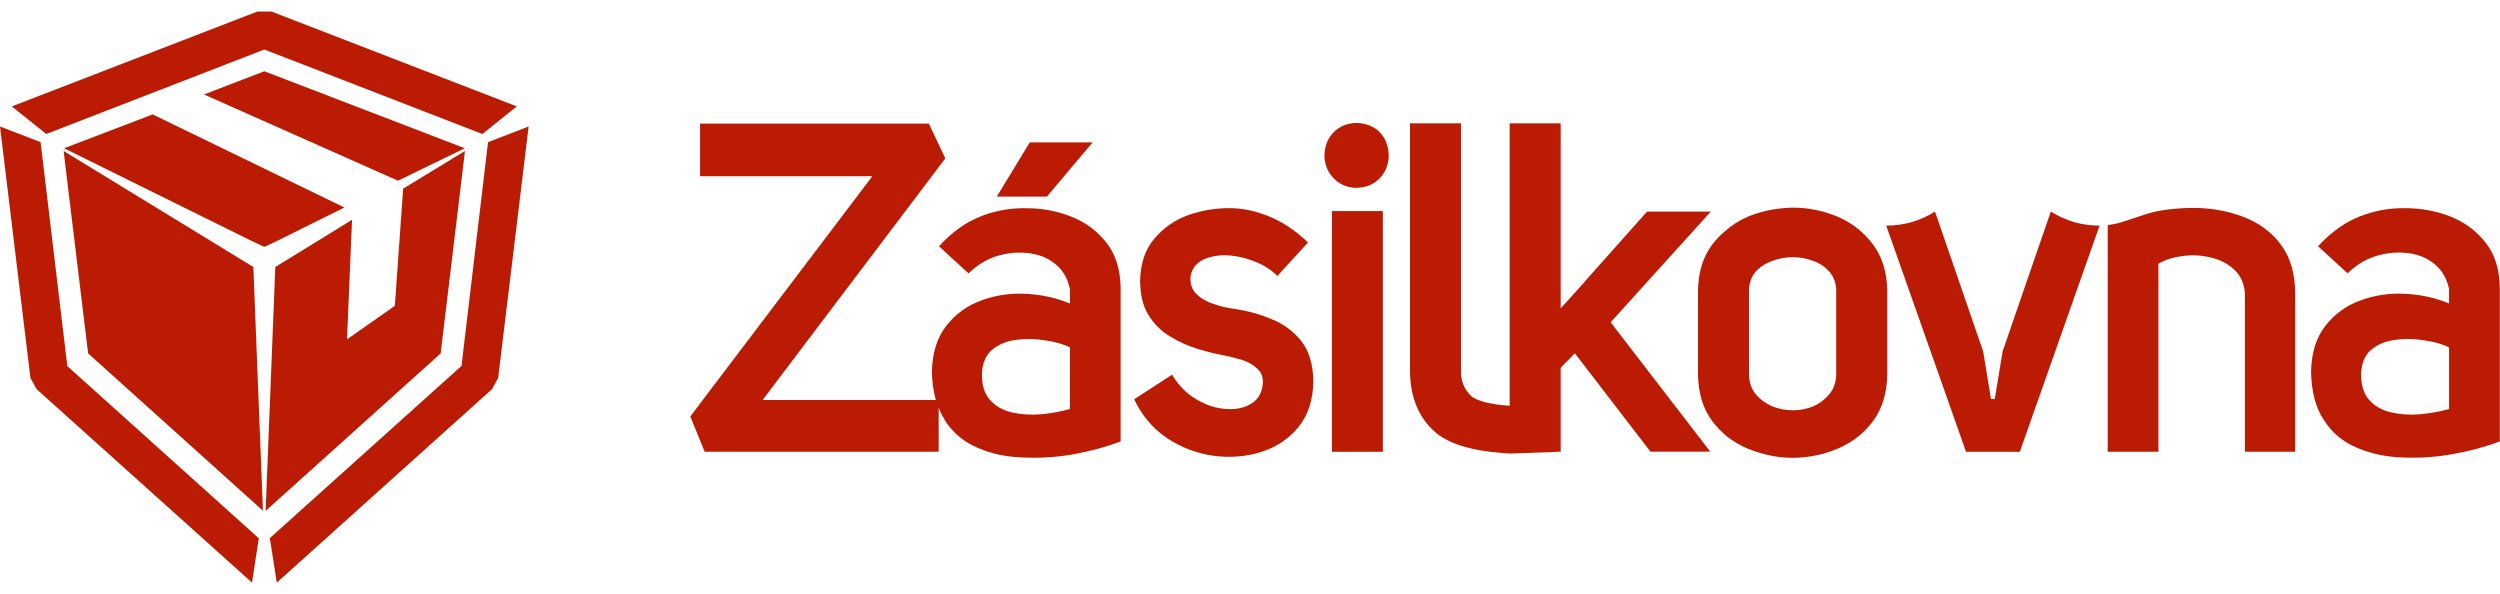
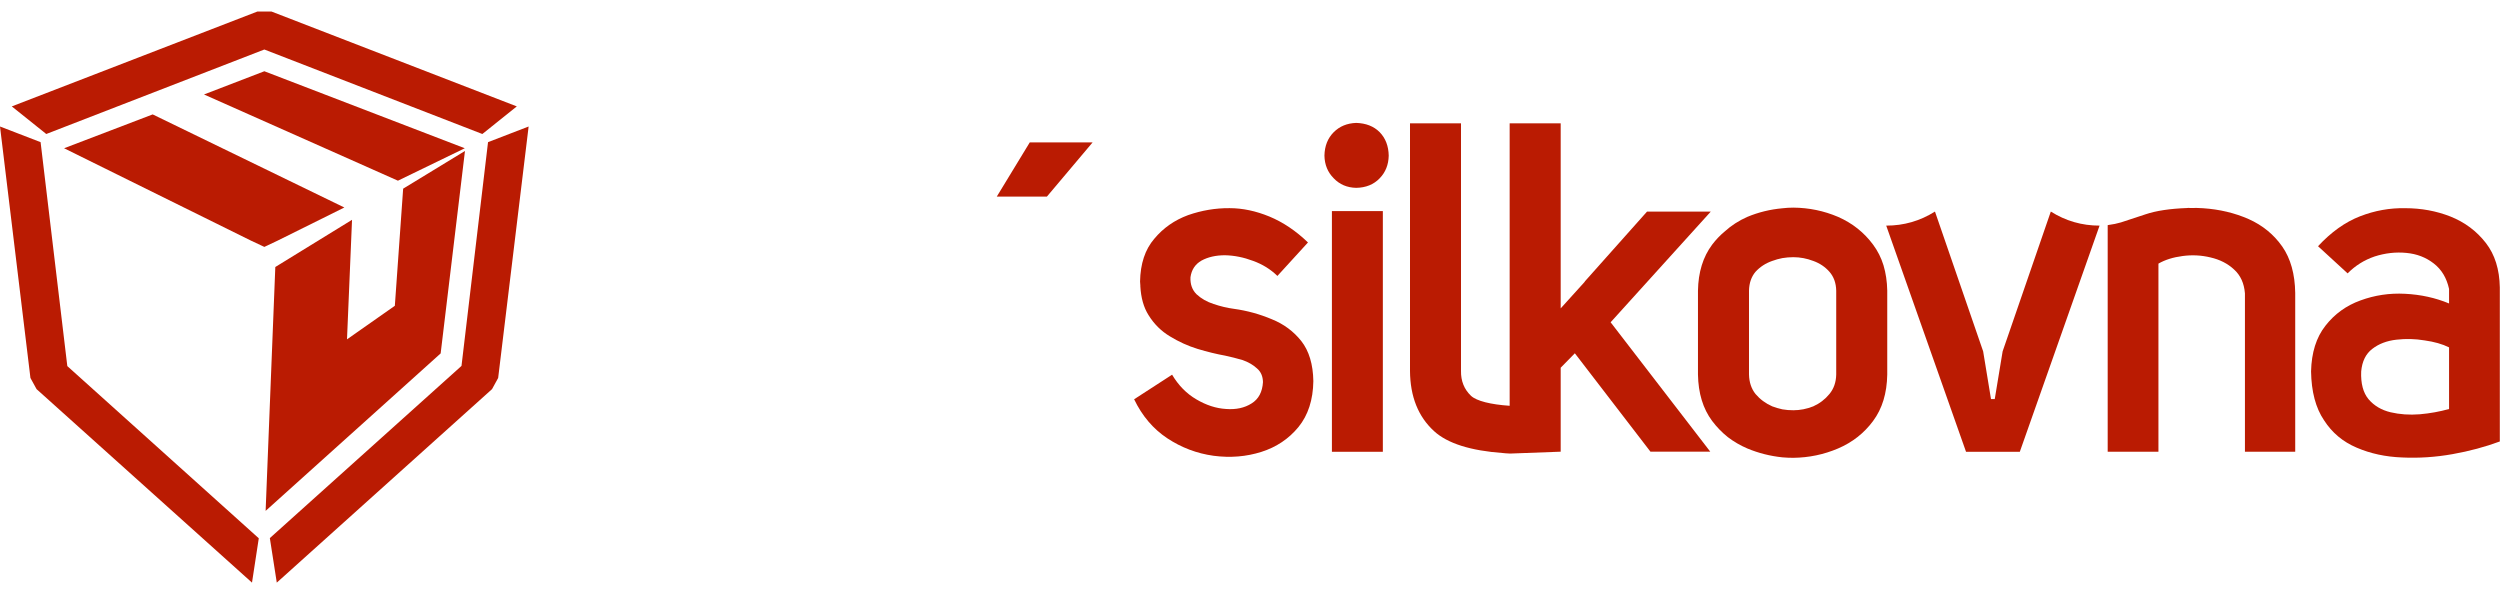
<svg xmlns="http://www.w3.org/2000/svg" width="80" height="19" viewBox="0 0 80 19" fill="none">
  <g clip-path="url(#clip0_3_229)">
    <path d="M8.886 7.699L8.459 7.901L8.029 7.699L2.051 4.744L4.886 3.661L11.019 6.64L8.886 7.699ZM14.873 4.744L12.734 5.782L6.528 3.023L8.459 2.28L14.873 4.744Z" fill="#BA1B02" />
    <path d="M8.69 0.37L16.538 3.405L15.435 4.288L8.459 1.584L1.48 4.288L0.377 3.405L8.234 0.37H8.69ZM15.617 4.549L16.916 4.048L15.941 12.095L15.745 12.452L8.857 18.644L8.635 17.219L14.768 11.709L15.617 4.549ZM1.17 12.452L0.974 12.095L-0 4.048L1.299 4.549L2.154 11.715L8.281 17.225L8.064 18.644L1.17 12.452Z" fill="#BA1B02" />
    <path d="M12.901 6.037L14.879 4.831L14.101 11.309L8.5 16.348L8.81 8.544L11.265 7.034L11.104 10.859L12.635 9.785L12.901 6.037Z" fill="#BA1B02" />
-     <path d="M8.107 8.544L8.414 16.343L2.82 11.309L2.035 4.831L8.107 8.544Z" fill="#BA1B02" />
    <path d="M71.958 7.011C72.403 7.21 72.761 7.503 73.032 7.889C73.299 8.273 73.438 8.768 73.447 9.373V14.455H71.838V9.387C71.812 9.065 71.697 8.811 71.49 8.624C71.287 8.434 71.034 8.306 70.732 8.237C70.441 8.167 70.145 8.152 69.842 8.193C69.54 8.232 69.282 8.313 69.07 8.436V14.455H67.446V7.204C67.614 7.181 67.755 7.152 67.87 7.117C68.042 7.062 68.306 6.975 68.663 6.856C68.999 6.743 69.439 6.677 69.983 6.657C70.018 6.651 70.053 6.651 70.088 6.657C70.221 6.651 70.356 6.653 70.495 6.663C71.023 6.698 71.511 6.814 71.958 7.011Z" fill="#BA1B02" />
    <path d="M67.186 7.22L64.634 14.457H62.913L60.359 7.22C60.923 7.22 61.443 7.07 61.919 6.77L63.461 11.244L63.712 12.771H63.832L64.084 11.244L65.626 6.77C66.102 7.07 66.622 7.22 67.186 7.22Z" fill="#BA1B02" />
    <path d="M40.699 10.216C41.079 10.369 41.393 10.601 41.641 10.913C41.889 11.229 42.018 11.657 42.027 12.197C42.018 12.796 41.859 13.286 41.55 13.666C41.24 14.043 40.845 14.307 40.365 14.46C39.88 14.614 39.37 14.655 38.835 14.585C38.3 14.511 37.806 14.324 37.352 14.024C36.901 13.725 36.548 13.309 36.292 12.777L37.507 11.99C37.709 12.331 37.967 12.594 38.279 12.777C38.595 12.964 38.912 13.068 39.23 13.087C39.552 13.112 39.826 13.053 40.052 12.909C40.275 12.77 40.396 12.543 40.415 12.227C40.411 12.04 40.347 11.893 40.222 11.788C40.099 11.675 39.946 11.586 39.763 11.522C39.575 11.467 39.39 11.42 39.207 11.381C38.934 11.332 38.639 11.26 38.323 11.165C38.017 11.071 37.722 10.937 37.439 10.764C37.158 10.596 36.929 10.369 36.752 10.082C36.597 9.836 36.511 9.53 36.491 9.163C36.491 9.153 36.491 9.144 36.491 9.134C36.485 9.093 36.482 9.051 36.482 9.008C36.492 8.438 36.643 7.983 36.936 7.642C37.223 7.296 37.584 7.044 38.019 6.884C38.454 6.732 38.897 6.657 39.347 6.661C39.763 6.661 40.188 6.751 40.623 6.93C41.06 7.112 41.471 7.388 41.855 7.759L40.877 8.83C40.659 8.617 40.399 8.456 40.096 8.347C39.796 8.234 39.496 8.174 39.198 8.168C38.907 8.168 38.657 8.225 38.449 8.338C38.246 8.453 38.128 8.632 38.095 8.873C38.085 9.096 38.149 9.276 38.288 9.415C38.436 9.553 38.618 9.658 38.835 9.728C39.053 9.802 39.271 9.854 39.488 9.883C39.909 9.941 40.313 10.053 40.699 10.216Z" fill="#BA1B02" />
    <path d="M44.149 4.229C44.337 4.422 44.433 4.672 44.439 4.981C44.433 5.271 44.337 5.513 44.149 5.706C43.96 5.903 43.71 6.005 43.4 6.011C43.108 6.005 42.868 5.903 42.68 5.706C42.487 5.513 42.388 5.271 42.382 4.981C42.388 4.672 42.487 4.422 42.68 4.229C42.868 4.041 43.108 3.943 43.4 3.933C43.712 3.943 43.962 4.041 44.149 4.229Z" fill="#BA1B02" />
    <path d="M48.309 12.985C48.309 12.961 48.309 3.946 48.309 3.946H49.942V9.868L50.709 9.02L50.715 9.005L52.704 6.772H54.744L51.54 10.313L54.729 14.454H52.815L50.395 11.305L49.942 11.767V14.454L48.377 14.512C48.333 14.512 48.33 14.512 48.292 14.512C48.242 14.512 48.186 14.506 48.186 14.506L48.102 14.498C47.058 14.423 46.321 14.19 45.892 13.798C45.383 13.334 45.126 12.691 45.12 11.87V3.946H46.752V11.87C46.747 12.192 46.853 12.457 47.072 12.666C47.25 12.832 47.703 12.944 48.309 12.985Z" fill="#BA1B02" />
    <path d="M44.251 14.457H42.621V6.755H44.251V14.457Z" fill="#BA1B02" />
    <path d="M33.501 6.291H31.897L32.953 4.556H34.964L33.501 6.291Z" fill="#BA1B02" />
    <path fill-rule="evenodd" clip-rule="evenodd" d="M79.994 9.199V14.127C79.528 14.299 79.022 14.437 78.478 14.533C77.939 14.629 77.403 14.664 76.868 14.639C76.34 14.619 75.855 14.515 75.414 14.325C74.973 14.138 74.625 13.847 74.37 13.45C74.102 13.055 73.964 12.533 73.954 11.885C73.968 11.282 74.121 10.796 74.413 10.425C74.706 10.048 75.08 9.778 75.534 9.614C75.989 9.447 76.464 9.375 76.959 9.401C77.463 9.426 77.933 9.529 78.37 9.711V9.246C78.293 8.895 78.13 8.622 77.878 8.429C77.63 8.236 77.339 8.124 77.003 8.093C76.666 8.06 76.327 8.098 75.988 8.207C75.656 8.32 75.368 8.5 75.124 8.748L74.177 7.879C74.598 7.425 75.046 7.106 75.52 6.922C75.99 6.739 76.472 6.652 76.965 6.662C77.48 6.662 77.963 6.751 78.413 6.928C78.874 7.112 79.252 7.394 79.549 7.777C79.836 8.147 79.984 8.621 79.994 9.199ZM78.37 11.116C78.157 11.01 77.897 10.936 77.588 10.893C77.288 10.842 76.987 10.835 76.684 10.87C76.378 10.905 76.12 11.003 75.912 11.165C75.705 11.323 75.587 11.563 75.558 11.885C75.542 12.271 75.621 12.569 75.795 12.777C75.972 12.984 76.207 13.123 76.5 13.193C76.79 13.261 77.102 13.283 77.433 13.257C77.759 13.228 78.071 13.172 78.37 13.088V11.116Z" fill="#BA1B02" />
    <path fill-rule="evenodd" clip-rule="evenodd" d="M60.392 9.298V11.984C60.382 12.583 60.231 13.079 59.939 13.471C59.652 13.86 59.277 14.155 58.818 14.351C58.363 14.545 57.886 14.644 57.387 14.65C57.268 14.65 57.151 14.645 57.036 14.635C56.646 14.594 56.272 14.5 55.915 14.351C55.689 14.254 55.481 14.133 55.292 13.989C55.105 13.84 54.937 13.668 54.789 13.471C54.496 13.079 54.345 12.583 54.335 11.984V9.301C54.345 8.712 54.496 8.221 54.789 7.829C54.908 7.671 55.041 7.531 55.19 7.408C55.402 7.215 55.644 7.059 55.915 6.94C56.272 6.791 56.646 6.7 57.036 6.665C57.151 6.651 57.268 6.644 57.387 6.644C57.886 6.648 58.363 6.746 58.818 6.94C59.277 7.141 59.652 7.44 59.939 7.829C60.087 8.028 60.198 8.249 60.272 8.49C60.346 8.738 60.386 9.007 60.392 9.298ZM58.759 9.301C58.754 9.057 58.681 8.856 58.543 8.698C58.404 8.54 58.232 8.424 58.025 8.35C57.816 8.27 57.604 8.23 57.387 8.23C57.268 8.23 57.151 8.24 57.036 8.259C56.923 8.281 56.815 8.311 56.711 8.35C56.498 8.424 56.32 8.54 56.176 8.698C56.043 8.856 55.974 9.056 55.968 9.298V11.984C55.974 12.232 56.043 12.44 56.176 12.607C56.32 12.777 56.498 12.909 56.711 13.003C56.815 13.042 56.923 13.074 57.036 13.099C57.151 13.119 57.268 13.128 57.387 13.128C57.604 13.128 57.816 13.086 58.025 13.003C58.232 12.909 58.404 12.777 58.543 12.607C58.681 12.44 58.754 12.232 58.759 11.984V9.301Z" fill="#BA1B02" />
-     <path fill-rule="evenodd" clip-rule="evenodd" d="M35.86 9.2V14.127C35.395 14.301 34.891 14.438 34.347 14.537C33.808 14.631 33.272 14.665 32.737 14.639C32.287 14.626 31.868 14.55 31.482 14.411C31.414 14.386 31.348 14.358 31.283 14.329C31.026 14.22 30.8 14.077 30.607 13.899C30.508 13.803 30.416 13.702 30.332 13.595C30.213 13.425 30.115 13.244 30.037 13.05V14.455H22.549L22.089 13.326L27.915 5.639H22.402V3.956H29.724L30.25 5.068L24.404 12.799H29.946C29.868 12.528 29.826 12.223 29.82 11.886C29.836 11.283 29.99 10.796 30.282 10.426C30.573 10.049 30.947 9.779 31.403 9.615C31.427 9.605 31.453 9.596 31.482 9.586C31.913 9.438 32.361 9.376 32.825 9.402C33.331 9.427 33.801 9.53 34.236 9.712V9.247C34.161 8.895 33.999 8.623 33.747 8.43C33.499 8.237 33.208 8.126 32.872 8.097C32.535 8.061 32.195 8.098 31.854 8.208C31.725 8.251 31.601 8.307 31.482 8.377C31.305 8.477 31.142 8.601 30.994 8.749L30.046 7.88C30.465 7.425 30.912 7.107 31.386 6.923C31.417 6.908 31.449 6.895 31.482 6.885C31.923 6.727 32.374 6.653 32.834 6.663C33.349 6.663 33.831 6.752 34.28 6.932C34.74 7.113 35.118 7.395 35.415 7.778C35.702 8.148 35.85 8.622 35.86 9.2ZM34.236 11.116C34.023 11.011 33.764 10.937 33.457 10.894C33.155 10.843 32.854 10.835 32.553 10.87C32.245 10.906 31.987 11.004 31.781 11.166C31.642 11.271 31.543 11.416 31.482 11.599C31.453 11.683 31.433 11.779 31.424 11.886C31.414 12.095 31.433 12.281 31.482 12.445C31.523 12.572 31.583 12.683 31.661 12.778C31.84 12.985 32.075 13.124 32.366 13.194C32.658 13.262 32.971 13.284 33.302 13.258C33.628 13.229 33.939 13.172 34.236 13.088V11.116Z" fill="#BA1B02" />
  </g>
  <defs>
    <clipPath id="clip0_3_229">
      <rect width="80" height="18.288" fill="white" transform="translate(0 0.356)" />
    </clipPath>
  </defs>
</svg>